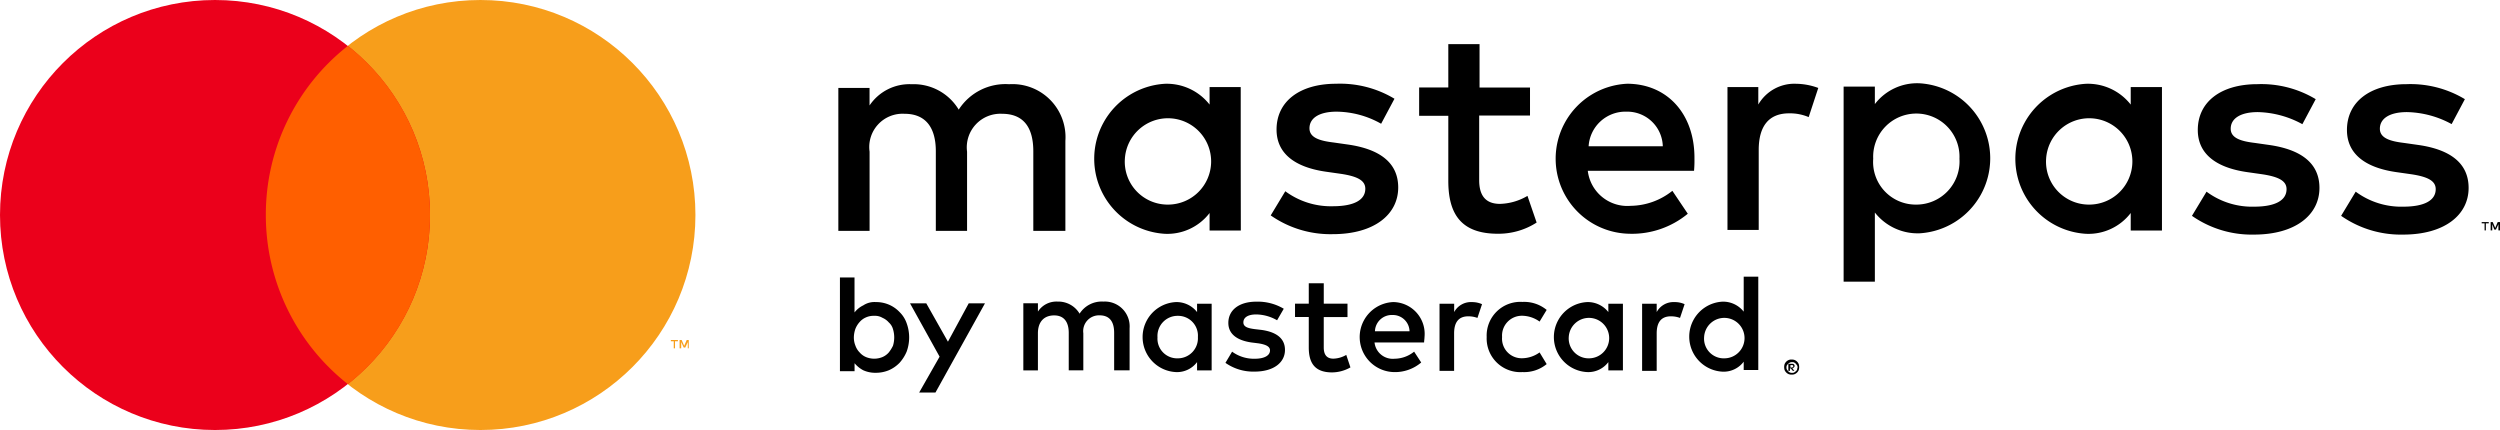
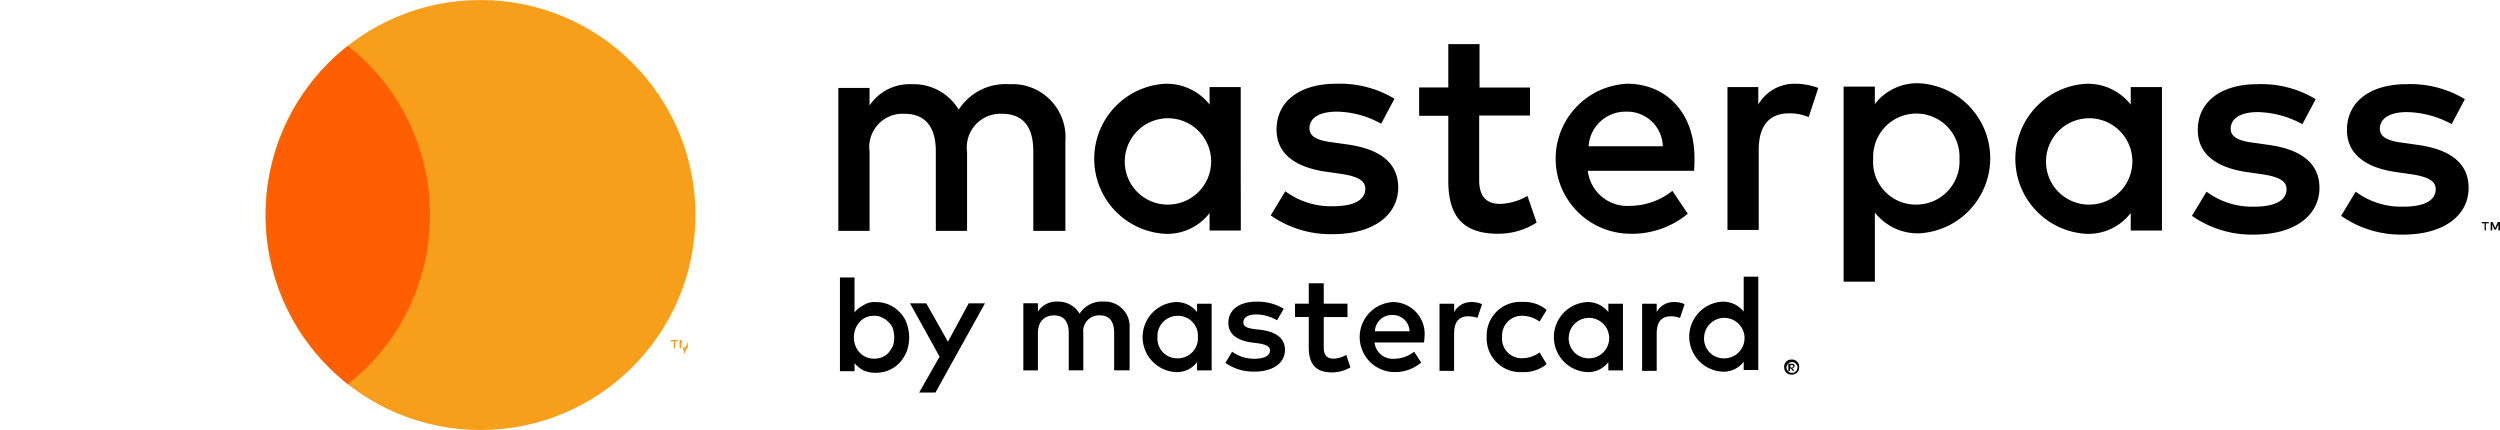
<svg xmlns="http://www.w3.org/2000/svg" width="156.357" height="26.893" viewBox="0 0 156.357 26.893">
  <g id="masterpass-vector-logo" transform="translate(131.1 -223.4)">
    <path id="XMLID_1_" d="M84.3,245.649v-5.6a3.317,3.317,0,0,0-3.518-3.544,3.474,3.474,0,0,0-3.153,1.59,3.289,3.289,0,0,0-2.945-1.59,3.008,3.008,0,0,0-2.632,1.329v-1.095H70.1v8.938h1.954v-4.951a2.083,2.083,0,0,1,2.189-2.371c1.3,0,1.954.834,1.954,2.345v4.977h1.954v-4.951a2.1,2.1,0,0,1,2.189-2.371c1.329,0,1.954.834,1.954,2.345v4.977H84.3Zm29.082-8.938h-3.179V234h-1.954v2.71h-1.824v1.772h1.824v4.065c0,2.085.808,3.31,3.1,3.31a4.413,4.413,0,0,0,2.424-.7l-.573-1.668a3.553,3.553,0,0,1-1.72.5c-.964,0-1.3-.6-1.3-1.485v-4.039h3.179V236.71Zm16.6-.235a2.611,2.611,0,0,0-2.345,1.3v-1.094h-1.928v8.938h1.954v-5c0-1.485.625-2.293,1.9-2.293a3,3,0,0,1,1.225.235l.6-1.824a4.152,4.152,0,0,0-1.407-.261Zm-25.1.938a6.6,6.6,0,0,0-3.648-.938c-2.267,0-3.727,1.094-3.727,2.867,0,1.459,1.095,2.345,3.075,2.632l.912.13c1.068.156,1.564.417,1.564.938,0,.7-.7,1.094-2.033,1.094a4.787,4.787,0,0,1-2.971-.938l-.912,1.511a6.523,6.523,0,0,0,3.883,1.173c2.58,0,4.091-1.225,4.091-2.919,0-1.564-1.173-2.4-3.127-2.684l-.912-.13c-.834-.1-1.511-.287-1.511-.886,0-.651.625-1.042,1.694-1.042a5.751,5.751,0,0,1,2.788.756Zm14.541-.938a4.694,4.694,0,0,0,.13,9.381,5.478,5.478,0,0,0,3.674-1.251l-.964-1.433a4.26,4.26,0,0,1-2.606.938,2.492,2.492,0,0,1-2.684-2.189h6.645a7.07,7.07,0,0,0,.026-.756c.026-2.788-1.694-4.691-4.222-4.691Zm-.026,1.746a2.223,2.223,0,0,1,2.267,2.163h-4.639a2.306,2.306,0,0,1,2.371-2.163Zm-24.131,2.945v-4.482H93.319v1.094a3.4,3.4,0,0,0-2.814-1.3,4.7,4.7,0,0,0,0,9.381,3.329,3.329,0,0,0,2.814-1.3v1.095h1.954Zm-7.245,0a2.7,2.7,0,1,1,2.71,2.867,2.683,2.683,0,0,1-2.71-2.867Zm64.862,0v-4.482h-1.954v1.094a3.4,3.4,0,0,0-2.814-1.3,4.7,4.7,0,0,0,0,9.381,3.329,3.329,0,0,0,2.814-1.3v1.095h1.954v-4.482Zm-7.245,0a2.7,2.7,0,1,1,2.71,2.867,2.683,2.683,0,0,1-2.71-2.867Zm-12.665,0v7.688h1.954v-4.326a3.4,3.4,0,0,0,2.814,1.3,4.7,4.7,0,0,0,0-9.381,3.329,3.329,0,0,0-2.814,1.3v-1.095h-1.954v4.508Zm7.245,0a2.7,2.7,0,0,1-2.71,2.867,2.665,2.665,0,0,1-2.684-2.867,2.7,2.7,0,1,1,5.394,0Zm22.281-3.727a6.6,6.6,0,0,0-3.648-.938c-2.267,0-3.727,1.095-3.727,2.867,0,1.459,1.094,2.345,3.075,2.632l.912.13c1.068.156,1.564.417,1.564.938,0,.7-.7,1.095-2.033,1.095a4.787,4.787,0,0,1-2.971-.938l-.912,1.511a6.523,6.523,0,0,0,3.883,1.173c2.58,0,4.091-1.225,4.091-2.919,0-1.564-1.173-2.4-3.127-2.684l-.912-.13c-.834-.1-1.511-.287-1.511-.886,0-.651.625-1.042,1.694-1.042a6.054,6.054,0,0,1,2.788.756Zm9.329,0a6.6,6.6,0,0,0-3.648-.938c-2.267,0-3.727,1.095-3.727,2.867,0,1.459,1.094,2.345,3.075,2.632l.912.13c1.068.156,1.564.417,1.564.938,0,.7-.7,1.095-2.033,1.095a4.787,4.787,0,0,1-2.971-.938l-.912,1.511a6.523,6.523,0,0,0,3.883,1.173c2.58,0,4.091-1.225,4.091-2.919,0-1.564-1.173-2.4-3.127-2.684l-.912-.13c-.834-.1-1.511-.287-1.511-.886,0-.651.625-1.042,1.694-1.042A6.054,6.054,0,0,1,171,239ZM88.316,254.4v-2.632a1.553,1.553,0,0,0-1.642-1.668,1.639,1.639,0,0,0-1.485.756,1.545,1.545,0,0,0-1.381-.756,1.377,1.377,0,0,0-1.225.625v-.521H81.67v4.2h.912v-2.319c0-.73.391-1.121,1.016-1.121.6,0,.912.391.912,1.094V254.4h.912v-2.319a.989.989,0,0,1,1.016-1.121c.625,0,.912.391.912,1.095V254.4h.964Zm13.629-4.169h-1.485v-1.277h-.938v1.277h-.86v.834h.86v1.9c0,.964.365,1.564,1.459,1.564a2.35,2.35,0,0,0,1.147-.313l-.261-.782a1.672,1.672,0,0,1-.808.235c-.443,0-.6-.287-.6-.7v-1.9h1.485v-.834Zm7.766-.1a1.189,1.189,0,0,0-1.095.625v-.521H107.7v4.2h.912v-2.345c0-.7.287-1.068.886-1.068a1.576,1.576,0,0,1,.573.1l.287-.86a1.53,1.53,0,0,0-.651-.13Zm-11.753.417a3.179,3.179,0,0,0-1.72-.443c-1.068,0-1.746.521-1.746,1.329,0,.678.521,1.094,1.459,1.225l.417.052c.5.078.73.208.73.443,0,.313-.339.521-.964.521a2.315,2.315,0,0,1-1.407-.443l-.417.7a3.026,3.026,0,0,0,1.824.547c1.2,0,1.9-.573,1.9-1.355,0-.73-.547-1.121-1.459-1.251l-.443-.052c-.391-.052-.7-.13-.7-.417,0-.313.287-.5.808-.5a2.677,2.677,0,0,1,1.3.365Zm24.418-.417a1.189,1.189,0,0,0-1.094.625v-.521h-.912v4.2h.912v-2.345c0-.7.287-1.068.886-1.068a1.576,1.576,0,0,1,.573.1l.287-.86a1.458,1.458,0,0,0-.651-.13Zm-11.727,2.189a2.107,2.107,0,0,0,2.241,2.189,2.206,2.206,0,0,0,1.511-.5l-.443-.73a1.9,1.9,0,0,1-1.094.365,1.226,1.226,0,0,1-1.251-1.329,1.24,1.24,0,0,1,1.251-1.329,1.9,1.9,0,0,1,1.094.365l.443-.73a2.206,2.206,0,0,0-1.511-.5,2.107,2.107,0,0,0-2.241,2.189Zm8.521,0v-2.085h-.912v.521a1.633,1.633,0,0,0-1.329-.625,2.192,2.192,0,0,0,0,4.378,1.564,1.564,0,0,0,1.329-.625v.521h.912Zm-3.388,0a1.265,1.265,0,1,1,1.277,1.329,1.245,1.245,0,0,1-1.277-1.329Zm-11-2.189a2.191,2.191,0,0,0,.052,4.378,2.527,2.527,0,0,0,1.72-.6l-.443-.678a1.965,1.965,0,0,1-1.225.443,1.145,1.145,0,0,1-1.251-1.016h3.1c0-.1.026-.235.026-.339a1.99,1.99,0,0,0-1.981-2.189Zm-.026.808a1.042,1.042,0,0,1,1.068,1.016h-2.163a1.052,1.052,0,0,1,1.094-1.016Zm22.88,1.381v-3.779h-.912v2.189a1.633,1.633,0,0,0-1.329-.625,2.192,2.192,0,0,0,0,4.378,1.564,1.564,0,0,0,1.329-.625v.521h.912Zm-3.388,0a1.265,1.265,0,1,1,1.277,1.329,1.231,1.231,0,0,1-1.277-1.329Zm-30.8,0v-2.085h-.912v.521a1.633,1.633,0,0,0-1.329-.625,2.192,2.192,0,0,0,0,4.378,1.564,1.564,0,0,0,1.329-.625v.521h.912Zm-3.388,0a1.259,1.259,0,0,1,1.277-1.329,1.24,1.24,0,0,1,1.251,1.329,1.255,1.255,0,0,1-1.251,1.329A1.231,1.231,0,0,1,90.062,252.32Zm-17.616-2.189a2.03,2.03,0,0,1,.808.156,1.983,1.983,0,0,1,.678.469,1.8,1.8,0,0,1,.443.7,2.589,2.589,0,0,1,0,1.772,2.471,2.471,0,0,1-.443.7,2.1,2.1,0,0,1-.678.469,2.123,2.123,0,0,1-.808.156,1.819,1.819,0,0,1-.782-.156,1.783,1.783,0,0,1-.547-.443v.5H70.2v-5.863h.912v2.189a1.524,1.524,0,0,1,.547-.443A1.256,1.256,0,0,1,72.445,250.131Zm-.1.86a1.167,1.167,0,0,0-.521.1,1.088,1.088,0,0,0-.391.287,1.4,1.4,0,0,0-.261.417,1.685,1.685,0,0,0-.1.521,1.361,1.361,0,0,0,.1.547,1.134,1.134,0,0,0,.261.417,1.088,1.088,0,0,0,.391.287,1.355,1.355,0,0,0,1.042,0,1.088,1.088,0,0,0,.391-.287,2.249,2.249,0,0,0,.261-.417,1.776,1.776,0,0,0,0-1.042.875.875,0,0,0-.261-.417,1.089,1.089,0,0,0-.391-.287A.915.915,0,0,0,72.341,250.991Zm3.831,4.795H75.156l1.277-2.241-1.85-3.336H75.6l1.355,2.4,1.3-2.4h1.016Z" transform="translate(-148.768 -7.838)" />
    <g id="Group_46623" data-name="Group 46623" transform="translate(-131.1 223.4)">
      <circle id="Ellipse_537" data-name="Ellipse 537" cx="13.447" cy="13.447" r="13.447" transform="translate(16.6 0)" fill="#f79e1b" />
-       <circle id="Ellipse_538" data-name="Ellipse 538" cx="13.447" cy="13.447" r="13.447" transform="translate(0 0)" fill="#eb001b" />
      <g id="Group_46622" data-name="Group 46622" transform="translate(16.626 2.867)">
        <path id="Path_23446" data-name="Path 23446" d="M-57.033,244.98a13.444,13.444,0,0,0-5.134-10.58A13.405,13.405,0,0,0-67.3,244.98a13.444,13.444,0,0,0,5.134,10.58A13.444,13.444,0,0,0-57.033,244.98Z" transform="translate(67.3 -234.4)" fill="#ff5f00" />
      </g>
    </g>
    <g id="Group_46624" data-name="Group 46624" transform="translate(-19.513 245.889)">
      <path id="Path_23447" data-name="Path 23447" d="M298.012,309.987a.479.479,0,0,0-.261-.261.444.444,0,0,0-.182-.026.386.386,0,0,0-.182.026.479.479,0,0,0-.261.261.651.651,0,0,0,0,.365.479.479,0,0,0,.261.261.443.443,0,0,0,.182.026.387.387,0,0,0,.182-.026.479.479,0,0,0,.261-.261.651.651,0,0,0,0-.365Zm-.1.339a.359.359,0,0,1-.078.1c-.026.026-.078.052-.1.078a.283.283,0,0,1-.13.026.33.33,0,0,1-.156-.026.359.359,0,0,1-.1-.078c-.026-.026-.052-.078-.078-.1a.283.283,0,0,1-.026-.13c0-.026,0-.1.026-.13a.359.359,0,0,1,.078-.1c.026-.026.078-.052.1-.078a.331.331,0,0,1,.156-.026.2.2,0,0,1,.13.026.36.36,0,0,1,.1.078c.026.026.052.078.078.1a.283.283,0,0,1,.026.13A1.128,1.128,0,0,0,297.908,310.325Z" transform="translate(-297.1 -309.7)" />
      <path id="Path_23448" data-name="Path 23448" d="M298.465,310.908a.1.1,0,0,0,.026-.078.135.135,0,0,0-.052-.1.2.2,0,0,0-.13-.026H298.1v.443h.1v-.156h.052l.13.156h.1l-.13-.156A.36.36,0,0,0,298.465,310.908Zm-.235-.026v-.1h.1c.026,0,.052,0,.052.026.026,0,.026.026.026.052s0,.026-.026.052c-.026,0-.026.026-.052.026h-.1Z" transform="translate(-297.839 -310.439)" />
    </g>
    <g id="XMLID_305_" transform="translate(24.111 237.29)">
      <path id="XMLID_307_" d="M464.682,277.221v-.443H464.5V276.7h.443v.078h-.182v.443Z" transform="translate(-464.5 -276.7)" />
      <path id="XMLID_306_" d="M467.1,277.221v-.391l-.156.339h-.1l-.13-.339v.391h-.1V276.7h.13l.156.365.156-.365h.156v.521Z" transform="translate(-466.053 -276.7)" />
    </g>
-     <path id="Path_23449" data-name="Path 23449" d="M30.161,305.521v-.443h.182V305H29.9v.078h.182v.443Zm.86,0V305h-.13l-.156.365L30.578,305h-.13v.521h.1v-.391l.156.339h.1l.156-.339v.391Z" transform="translate(-119.044 -60.335)" fill="#f79e1b" />
+     <path id="Path_23449" data-name="Path 23449" d="M30.161,305.521v-.443h.182V305H29.9v.078h.182v.443Zm.86,0h-.13l-.156.365L30.578,305h-.13v.521h.1v-.391l.156.339h.1l.156-.339v.391Z" transform="translate(-119.044 -60.335)" fill="#f79e1b" />
  </g>
</svg>